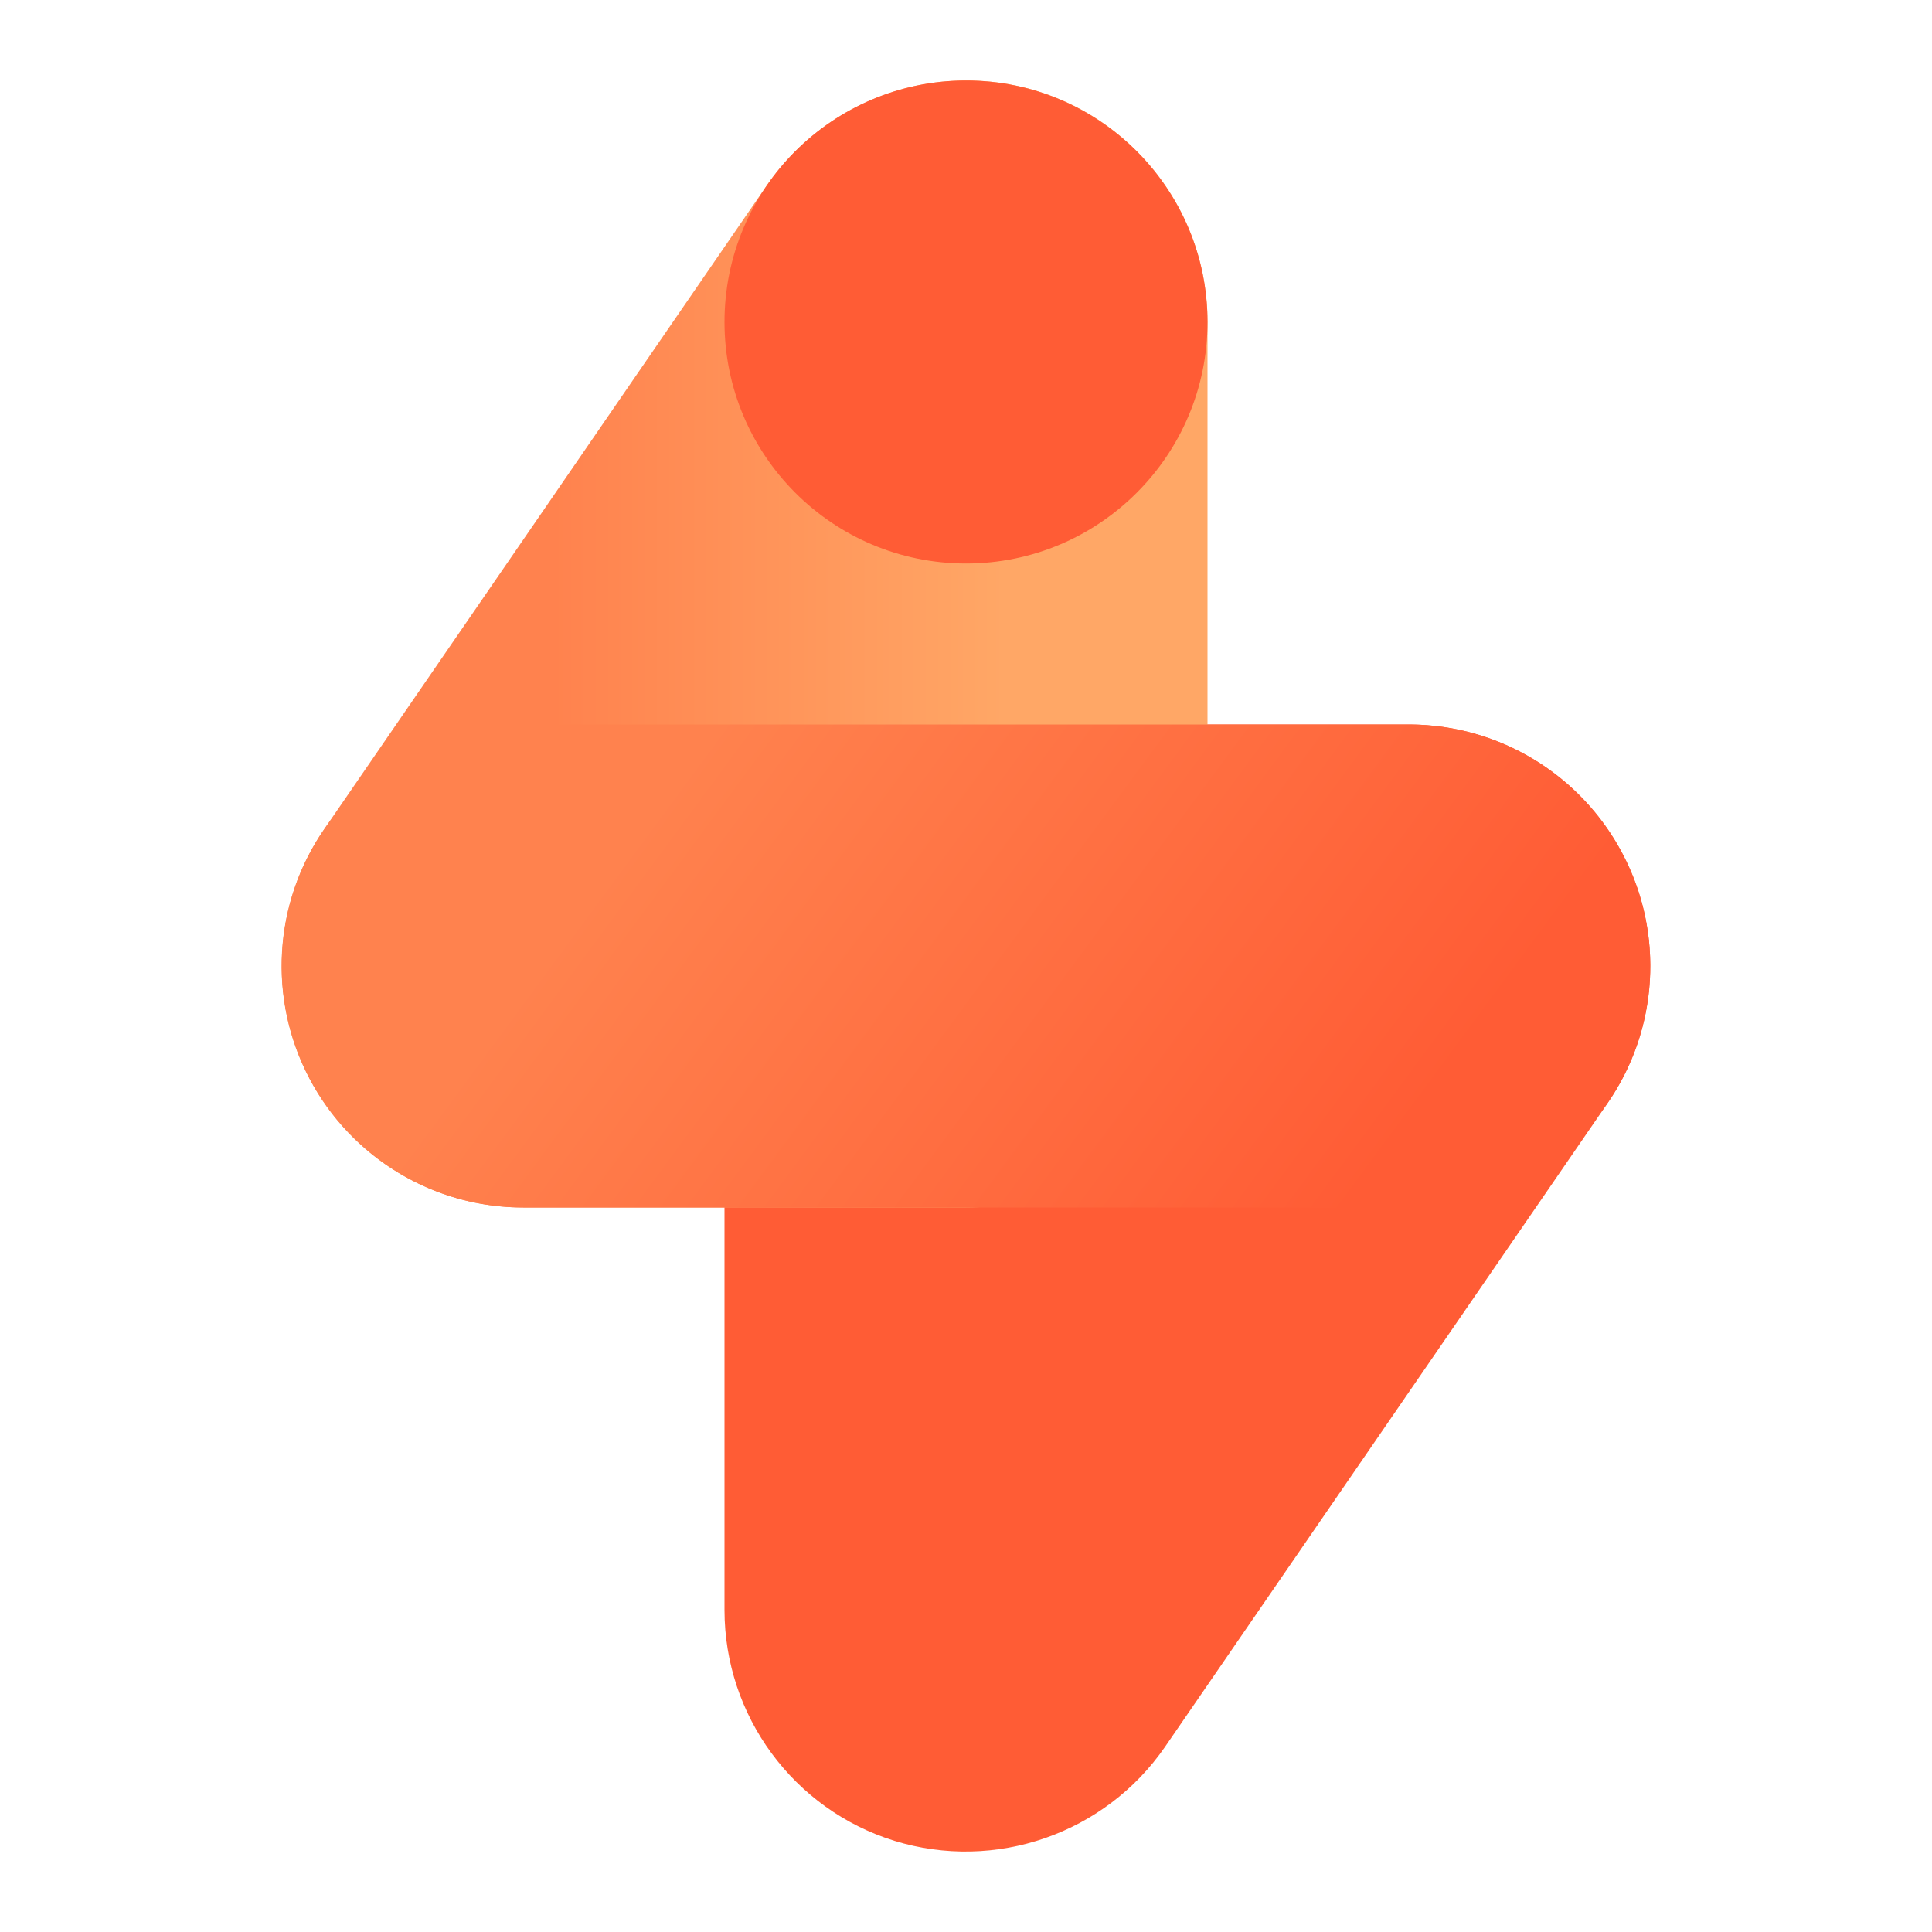
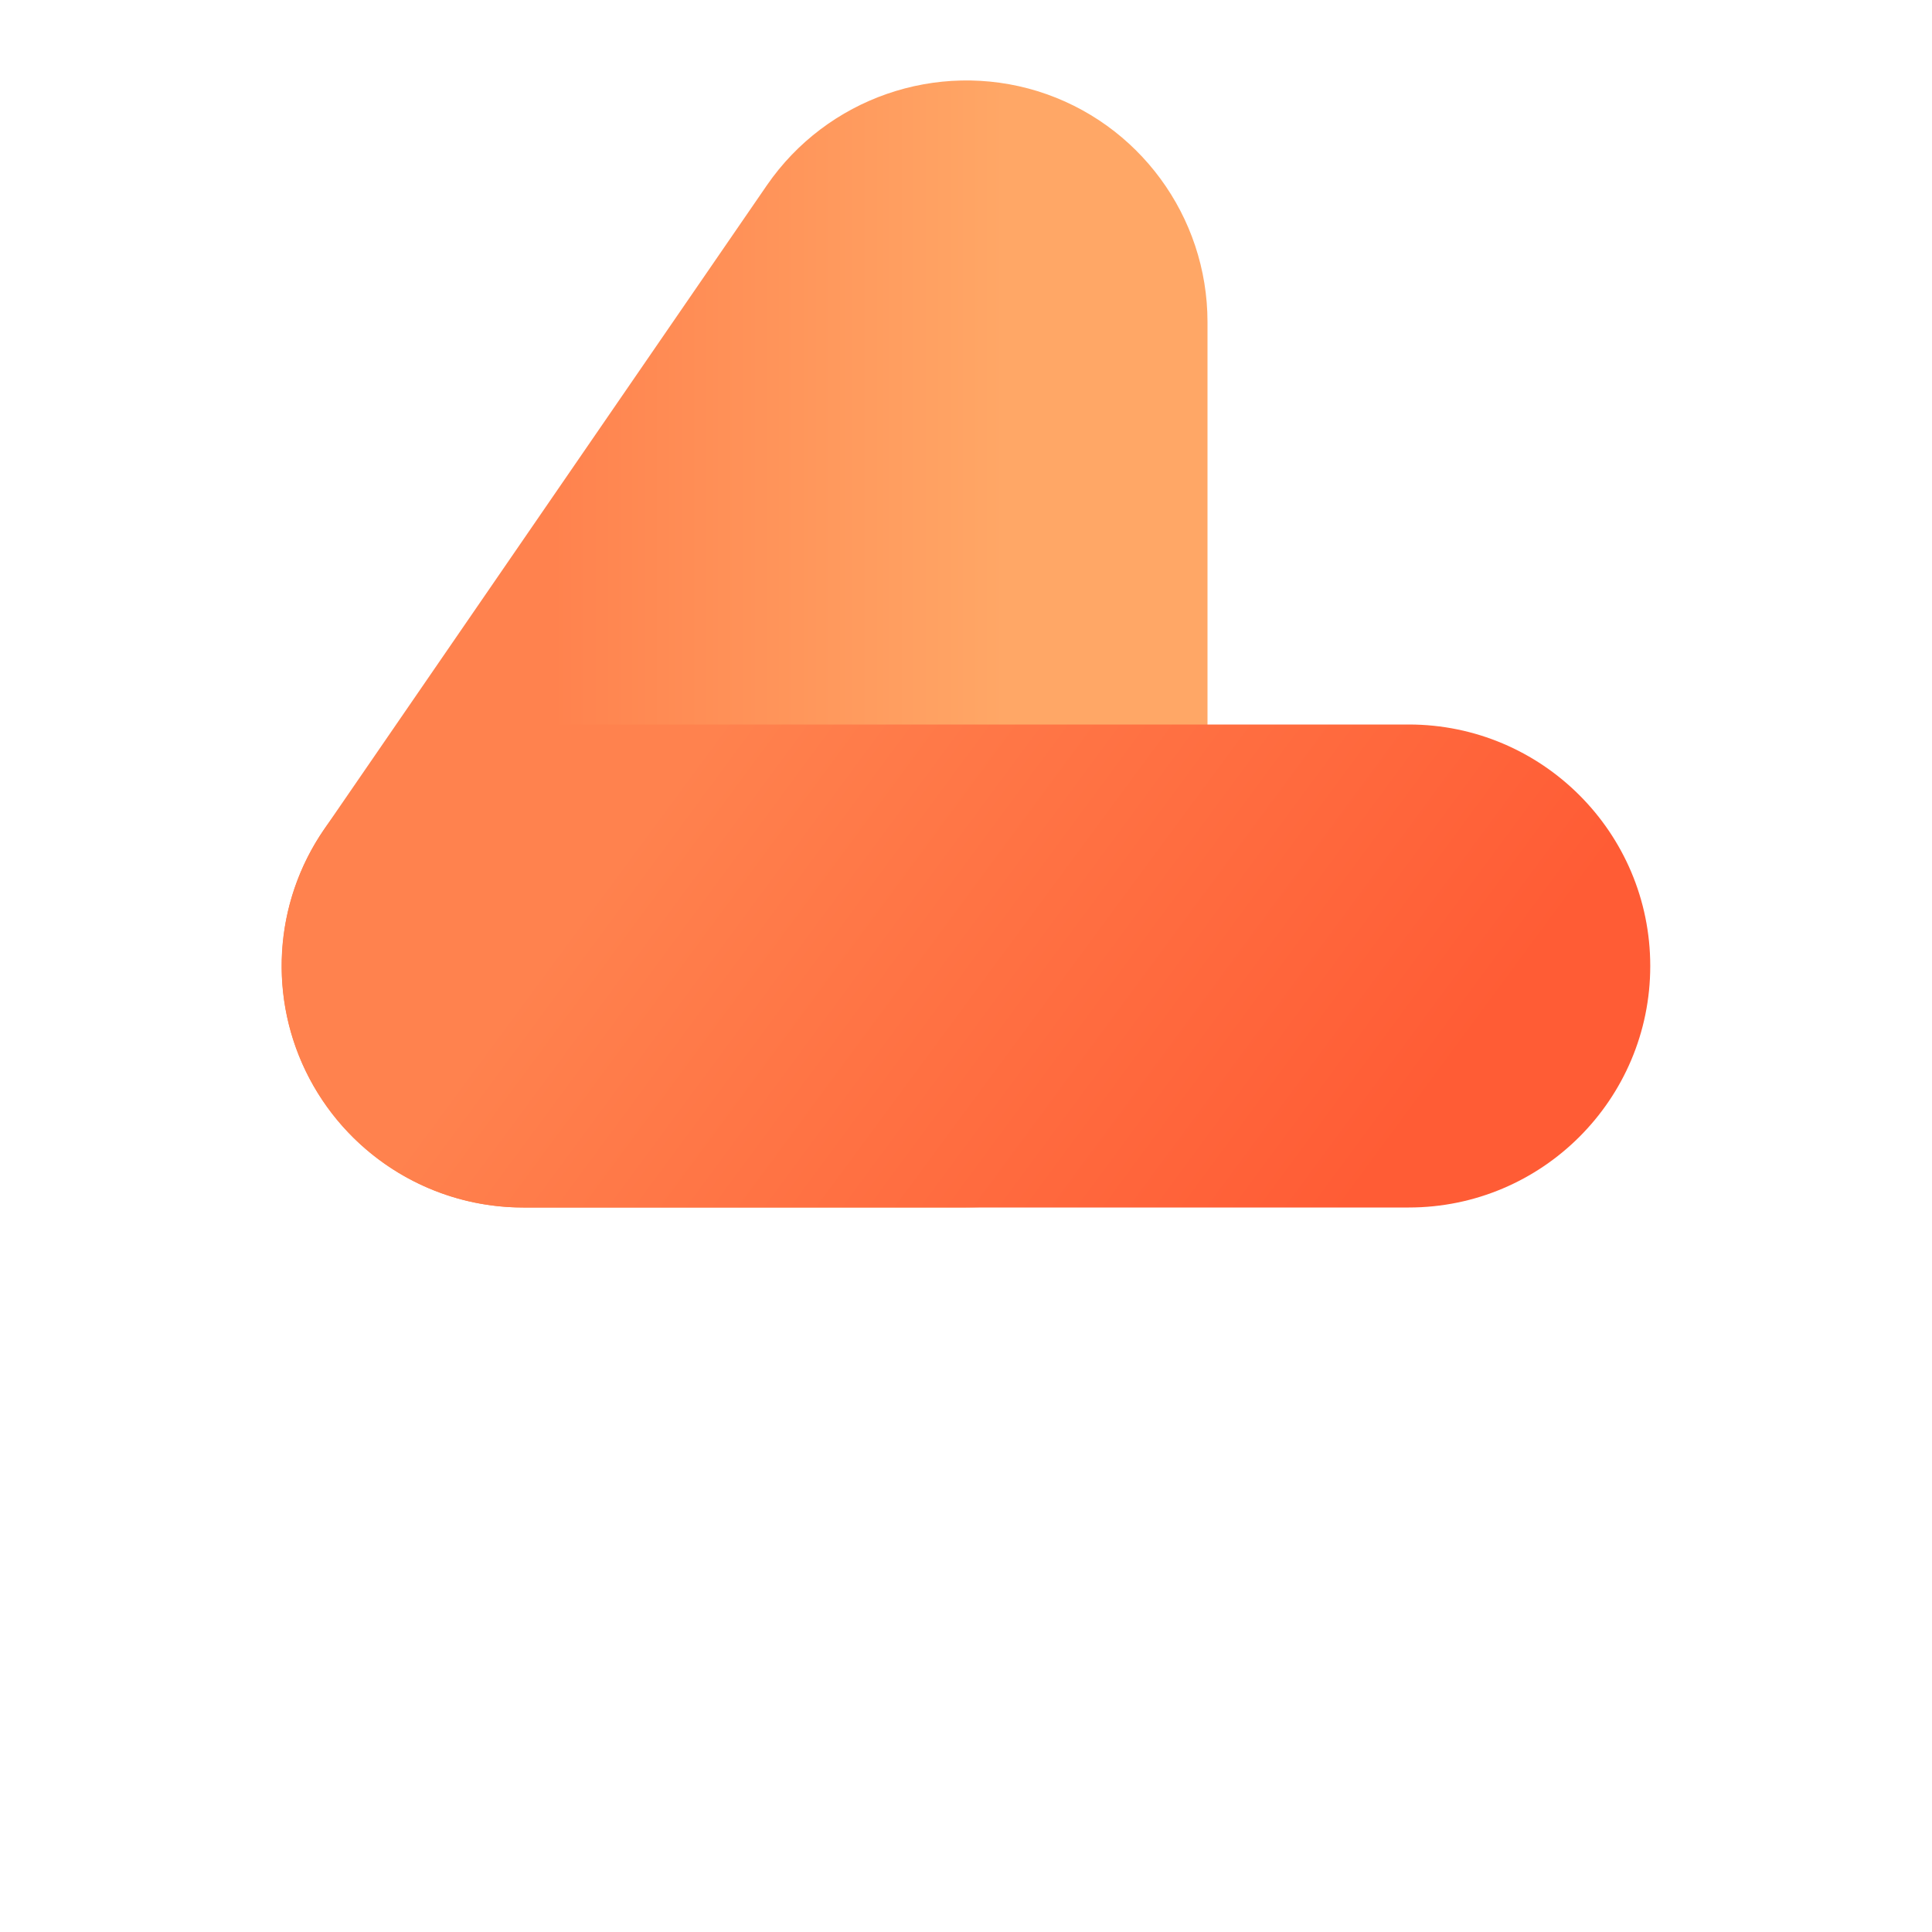
<svg xmlns="http://www.w3.org/2000/svg" width="24px" height="24px" viewBox="0 0 24 24" version="1.1">
  <defs>
    <linearGradient id="marketing-linear0" gradientUnits="userSpaceOnUse" x1="280" y1="640" x2="1200" y2="640" gradientTransform="matrix(0.013,0,0,0.013,0,0)">
      <stop offset="0.27" style="stop-color:rgb(100%,50.98%,30.588%);stop-opacity:1;" />
      <stop offset="0.74" style="stop-color:rgb(100%,65.49%,40%);stop-opacity:1;" />
    </linearGradient>
    <linearGradient id="marketing-linear1" gradientUnits="userSpaceOnUse" x1="481.9" y1="607.34" x2="1438.1" y2="1312.66" gradientTransform="matrix(0.013,0,0,0.013,0,0)">
      <stop offset="0.18" style="stop-color:rgb(100%,50.98%,30.588%);stop-opacity:1;" />
      <stop offset="0.82" style="stop-color:rgb(100%,36.078%,20.784%);stop-opacity:1;" />
    </linearGradient>
  </defs>
  <g id="marketing-surface1">
-     <path style=" stroke:none;fill-rule:nonzero;fill:rgb(100%,36.078%,20.784%);fill-opacity:1;" d="M 12 9 C 10.344 9 9 10.344 9 12 L 9 20 C 9 21.312 9.855 22.477 11.109 22.867 C 12.363 23.254 13.727 22.781 14.473 21.699 L 19.973 13.699 C 20.602 12.785 20.676 11.594 20.156 10.609 C 19.641 9.621 18.621 9.004 17.508 9 Z M 12 9 " />
    <path style=" stroke:none;fill-rule:nonzero;fill:url(#marketing-linear0);" d="M 12 15 C 13.656 15 15 13.656 15 12 L 15 4 C 15 2.688 14.145 1.523 12.891 1.133 C 11.637 0.746 10.273 1.219 9.527 2.301 L 4.027 10.301 C 3.395 11.219 3.324 12.41 3.844 13.398 C 4.363 14.383 5.387 15 6.5 15 Z M 12 15 " />
-     <path style=" stroke:none;fill-rule:nonzero;fill:rgb(100%,36.078%,20.784%);fill-opacity:1;" d="M 15 4 C 15 5.656 13.656 7 12 7 C 10.344 7 9 5.656 9 4 C 9 2.344 10.344 1 12 1 C 13.656 1 15 2.344 15 4 Z M 15 4 " />
    <path style=" stroke:none;fill-rule:nonzero;fill:url(#marketing-linear1);" d="M 17.5 15 L 6.5 15 C 4.844 15 3.5 13.656 3.5 12 C 3.5 10.344 4.844 9 6.5 9 L 17.5 9 C 19.156 9 20.5 10.344 20.5 12 C 20.5 13.656 19.156 15 17.5 15 Z M 17.5 15 " />
  </g>
</svg>